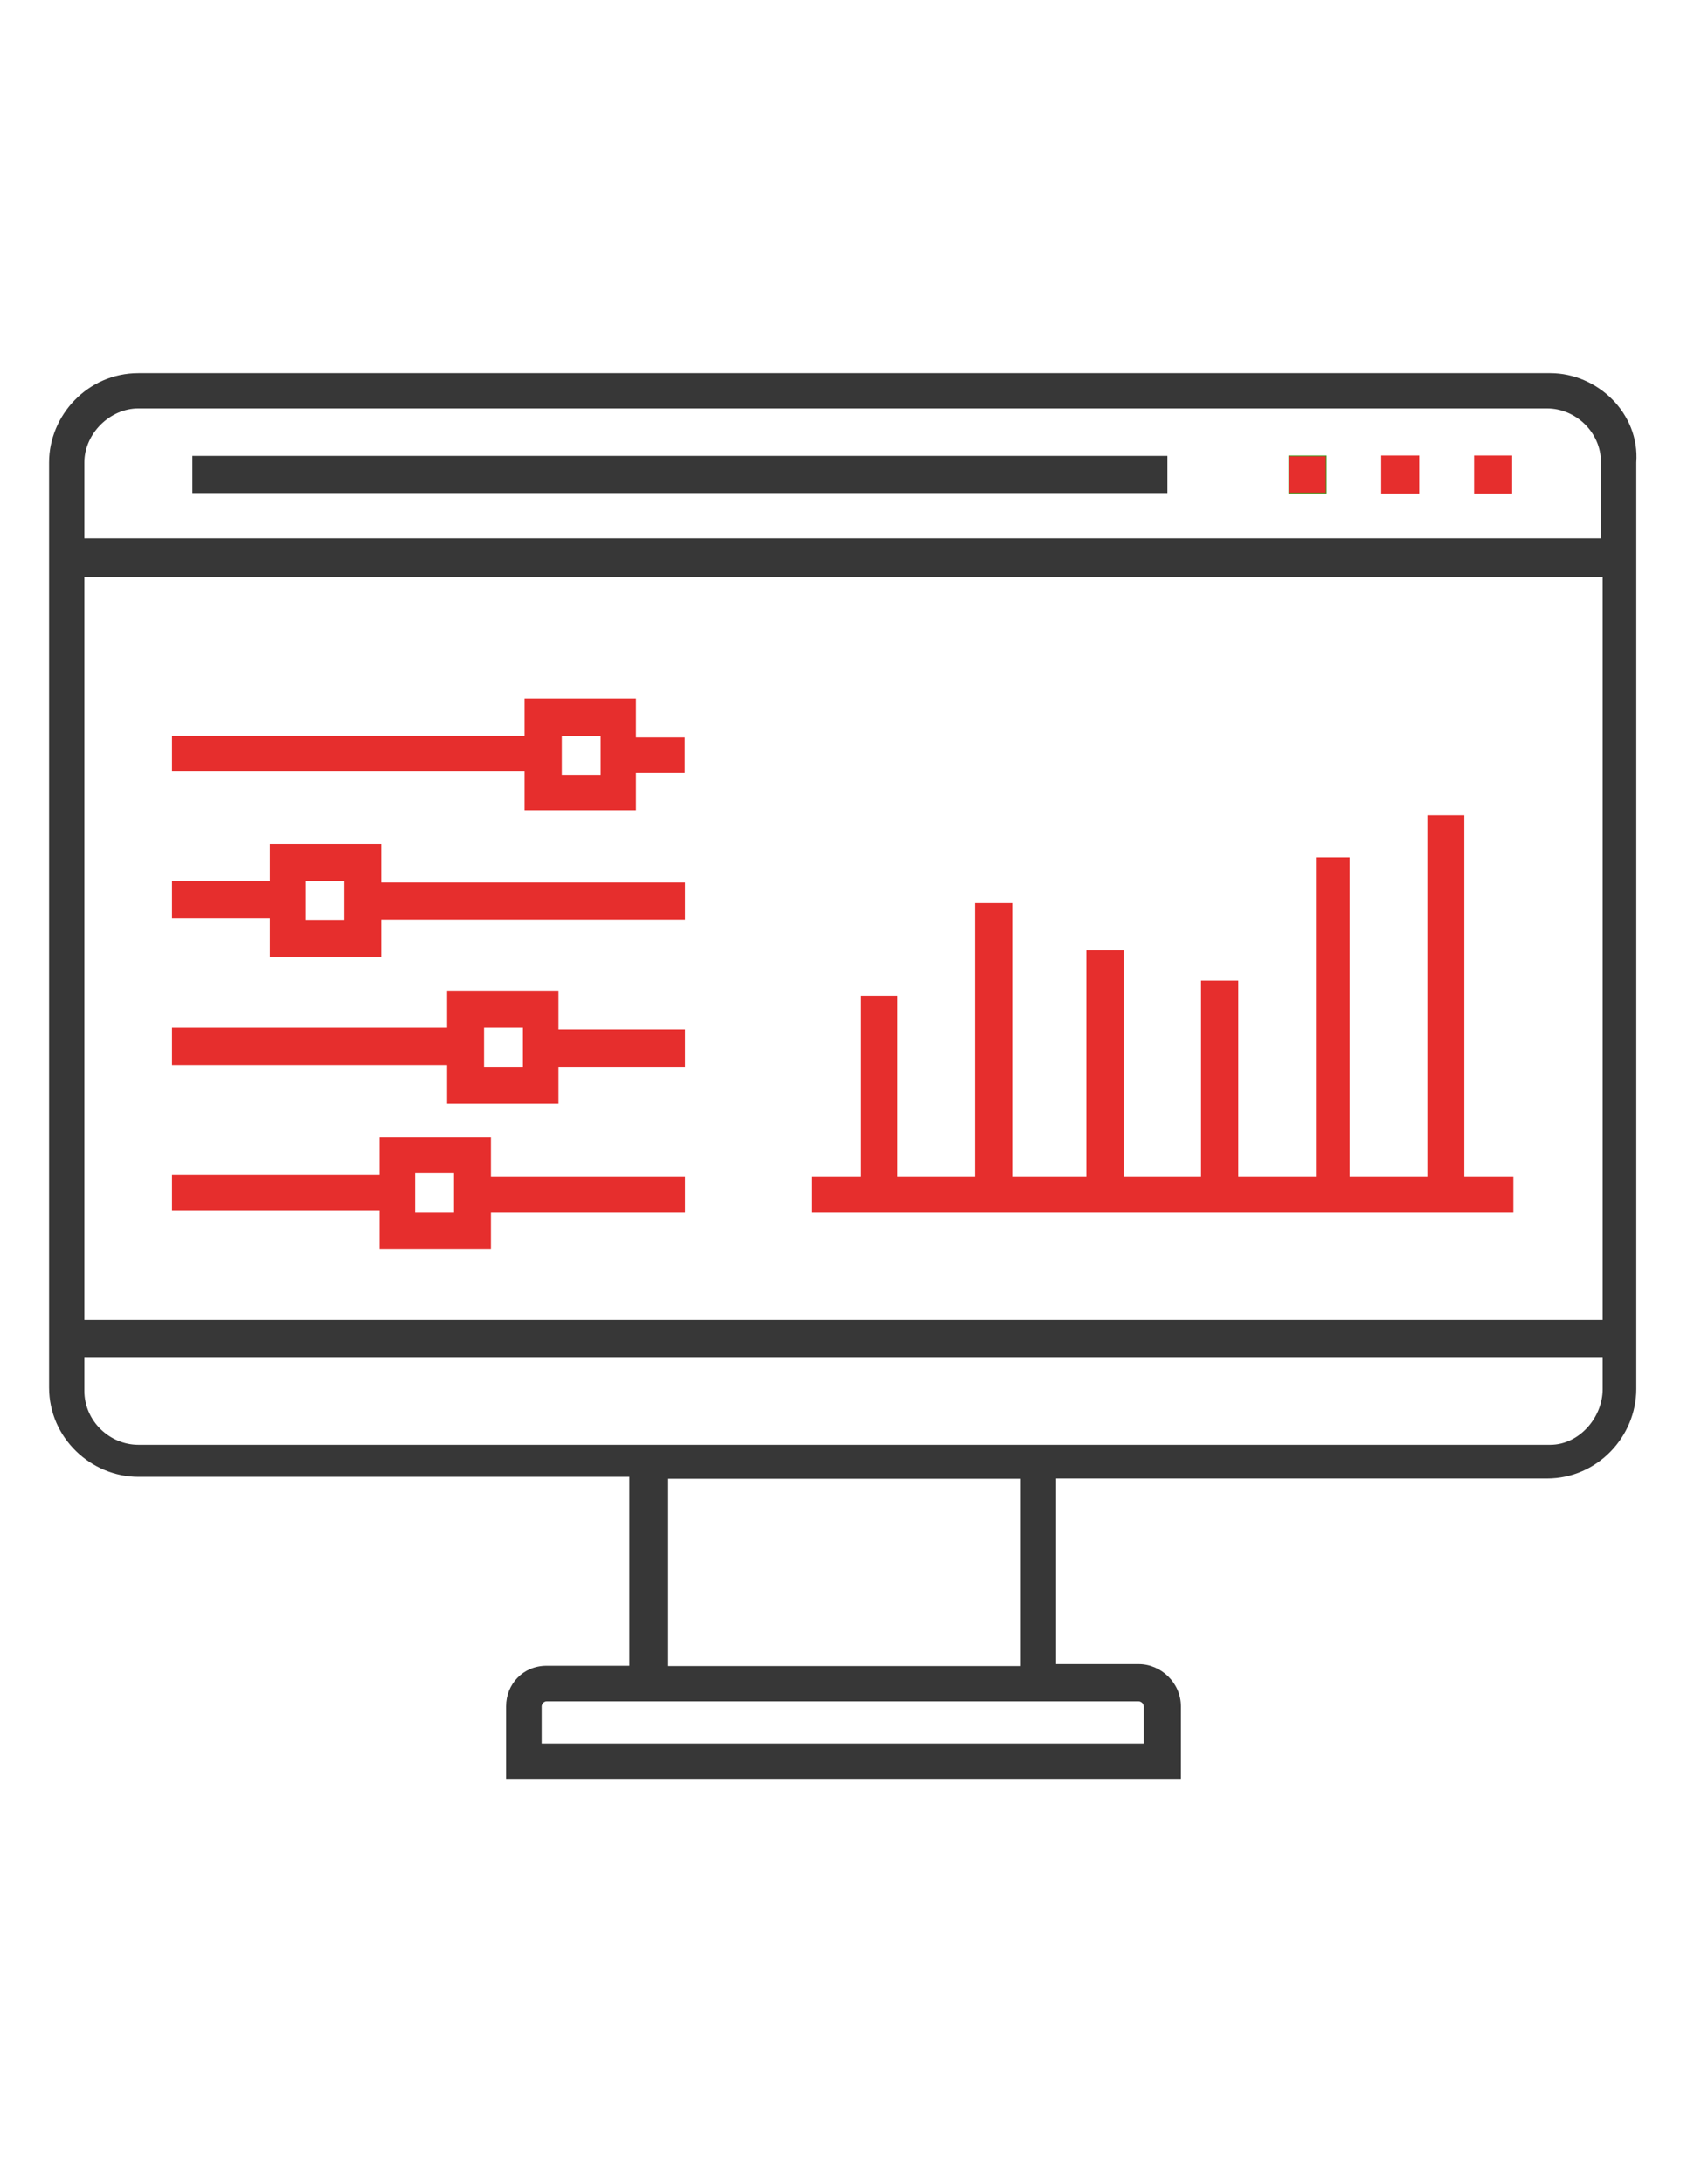
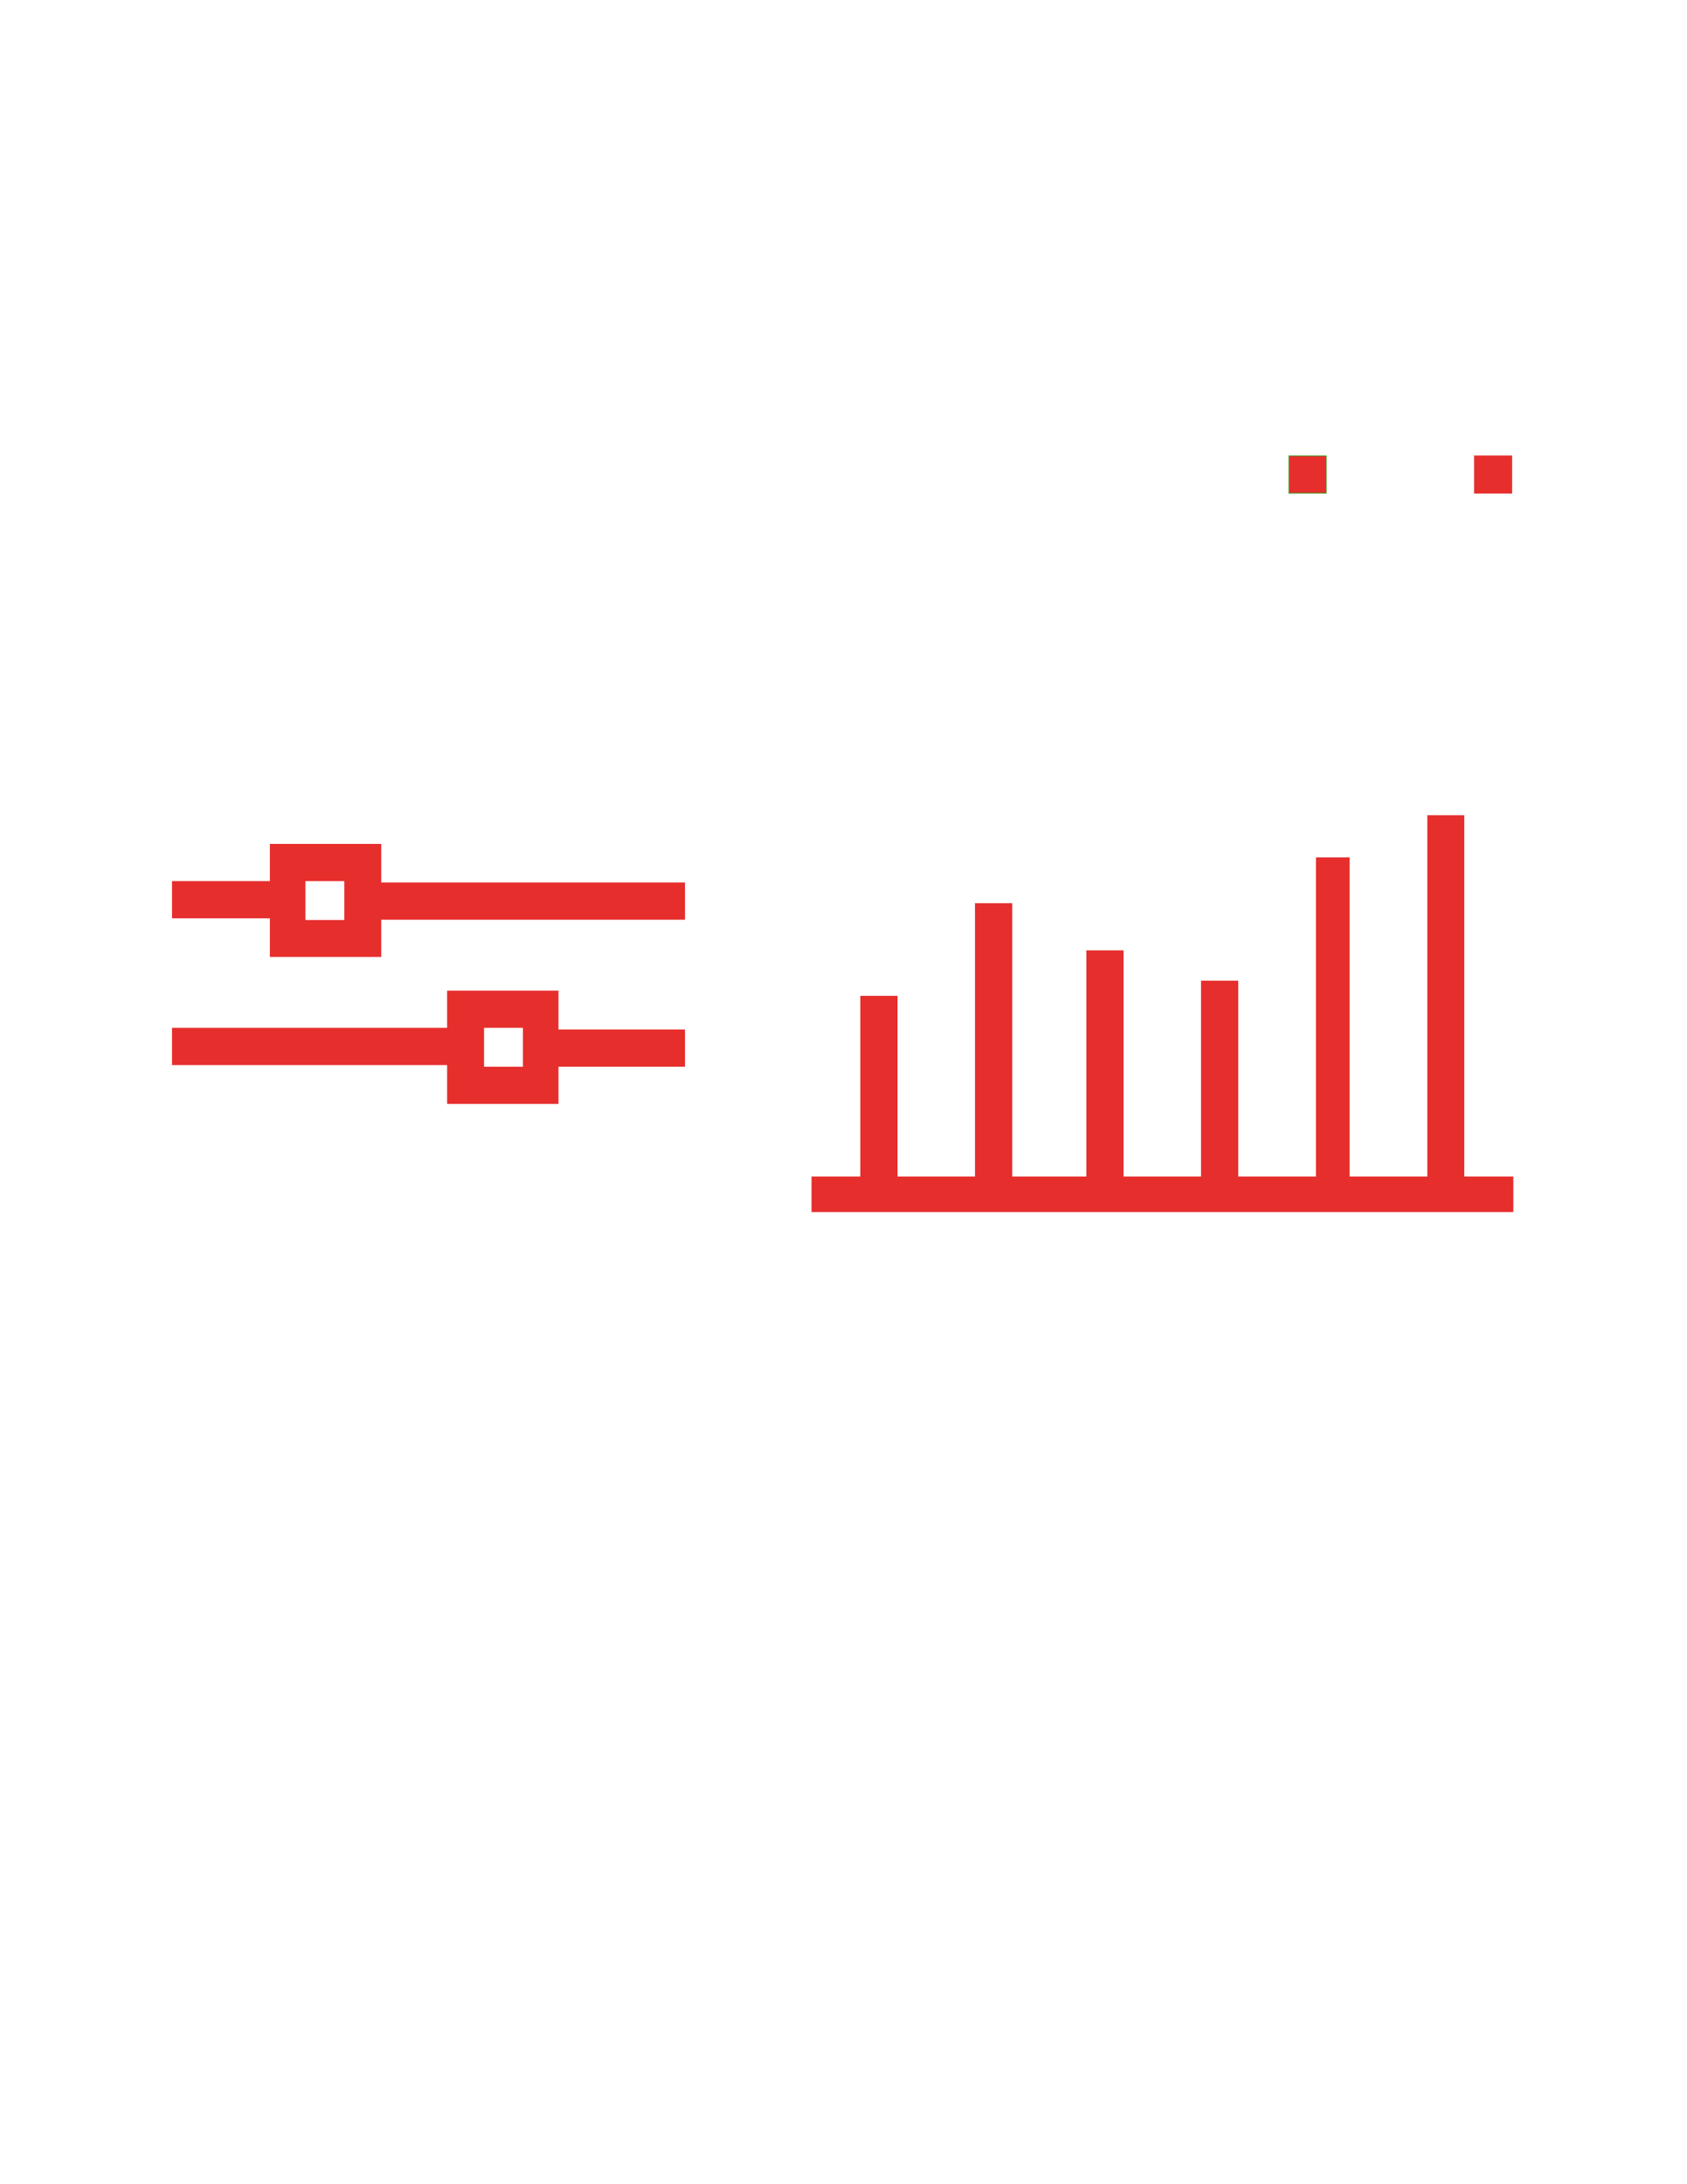
<svg xmlns="http://www.w3.org/2000/svg" version="1.1" id="Layer_1" x="0px" y="0px" viewBox="0 0 612 792" enable-background="new 0 0 612 792" xml:space="preserve">
  <rect x="534.9" y="165.3" fill="#E62E2D" stroke="#E62E2D" stroke-width="0.299" stroke-miterlimit="10" width="13.5" height="13.5" />
-   <rect x="501.2" y="165.3" fill="#E62E2D" stroke="#E62E2D" stroke-width="0.299" stroke-miterlimit="10" width="13.5" height="13.5" />
  <rect x="467.6" y="165.3" fill="#E62E2D" stroke="#46951B" stroke-width="0.299" stroke-miterlimit="10" width="13.5" height="13.5" />
-   <rect x="69.8" y="165.3" fill="#373737" width="353.7" height="13.5" />
  <polygon fill="#E62E2D" points="549,426.6 531.2,426.6 531.2,295.6 517.8,295.6 517.8,426.6 489.6,426.6 489.6,310.9 477.4,310.9   477.4,426.6 449.2,426.6 449.2,355.6 435.7,355.6 435.7,426.6 407.6,426.6 407.6,344.6 394.1,344.6 394.1,426.6 367.2,426.6   367.2,327.5 353.7,327.5 353.7,426.6 325.6,426.6 325.6,361.1 312.1,361.1 312.1,426.6 294.4,426.6 294.4,439.5 549,439.5 " />
-   <path fill="#E62E2D" d="M190.3,293.8h40.4v-13.5h17.7v-12.9h-17.7v-14.1h-40.4v13.5H62.4v12.9h127.9L190.3,293.8L190.3,293.8z   M203.8,266.9h14.1v14.1h-14.1V266.9z" />
  <path fill="#E62E2D" d="M97.9,347h40.4v-13.5h110.2v-13.5H138.3V306H97.9v13.5H62.4V333h35.5V347z M110.8,319.5h14.1v14.1h-14.1  V319.5z" />
  <path fill="#E62E2D" d="M162.2,400.3h40.4v-13.5h45.9v-13.5h-45.9v-14.1h-40.4v13.5H62.4v13.5h99.8V400.3z M175.6,372.7h14.1v14.1  h-14.1V372.7z" />
-   <path fill="#E62E2D" d="M137.7,439.5v13.5h40.4v-13.5h70.4v-12.9h-70.4v-14.1h-40.4V426H62.4v12.9h75.3V439.5z M150.6,425.4h14.1  v14.1h-14.1V425.4z" />
-   <path fill="#373737" d="M562.4,135.3H50.2c-18.4,0-32.4,15.3-32.4,32.4v335.4c0,18.4,15.3,32.4,32.4,32.4h178.1v68.5h-30  c-8.6,0-14.7,6.7-14.7,14.7v26.3h244.8v-26.3c0-8.6-7.3-15.3-15.3-15.3h-30v-67.3h178.1c18.4,0,32.4-15.3,32.4-32.4v-336  C594.9,150,579.6,135.3,562.4,135.3z M50.2,148.1h511c10.4,0,19.6,8.6,19.6,19.6v27.5H30.6v-27.5C30.6,157.3,39.8,148.1,50.2,148.1z   M581.4,209.3v269.3H30.6V209.3H581.4z M413.1,616.9c0.6,0,1.8,0.6,1.8,1.8v13.5H196.5v-13.5c0-0.6,0.6-1.8,1.8-1.8H413.1z   M369.6,604.1H242.4v-67.9h127.9v67.9H369.6z M562.4,523.9H50.2c-10.4,0-19.6-8.6-19.6-19.6v-12.2h550.8v11.6  C581.4,514.1,572.8,523.9,562.4,523.9z" />
</svg>